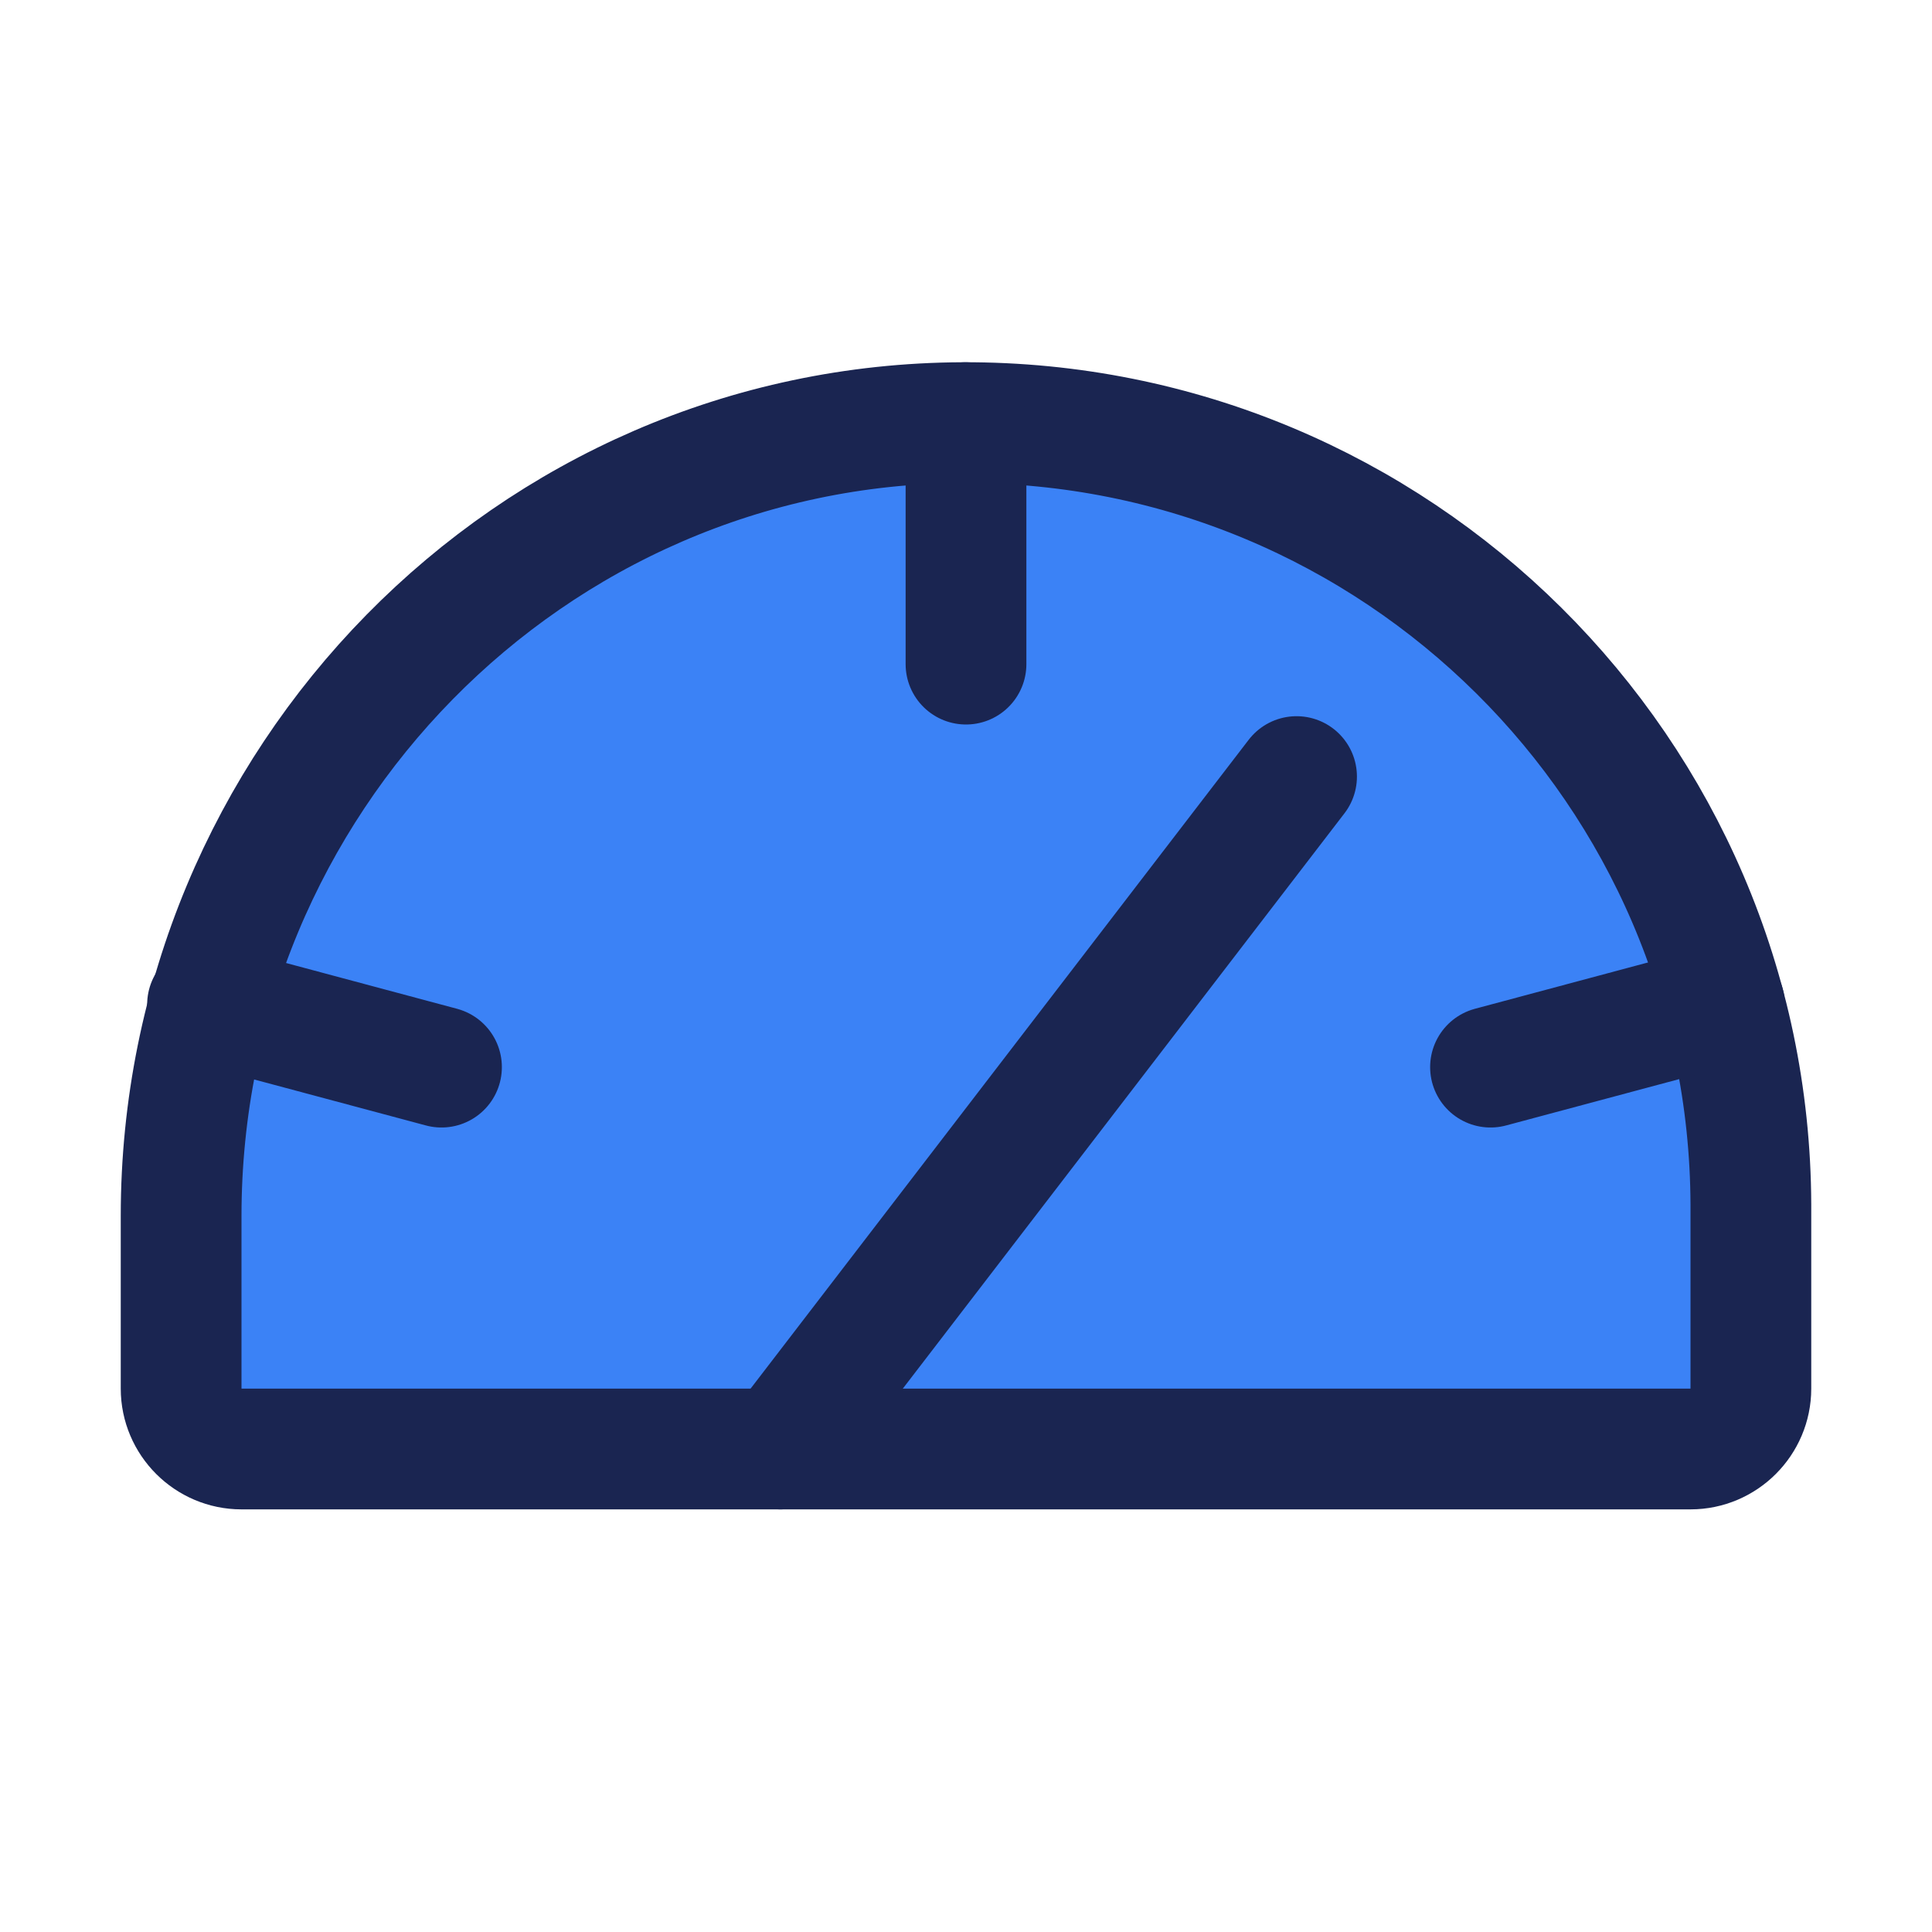
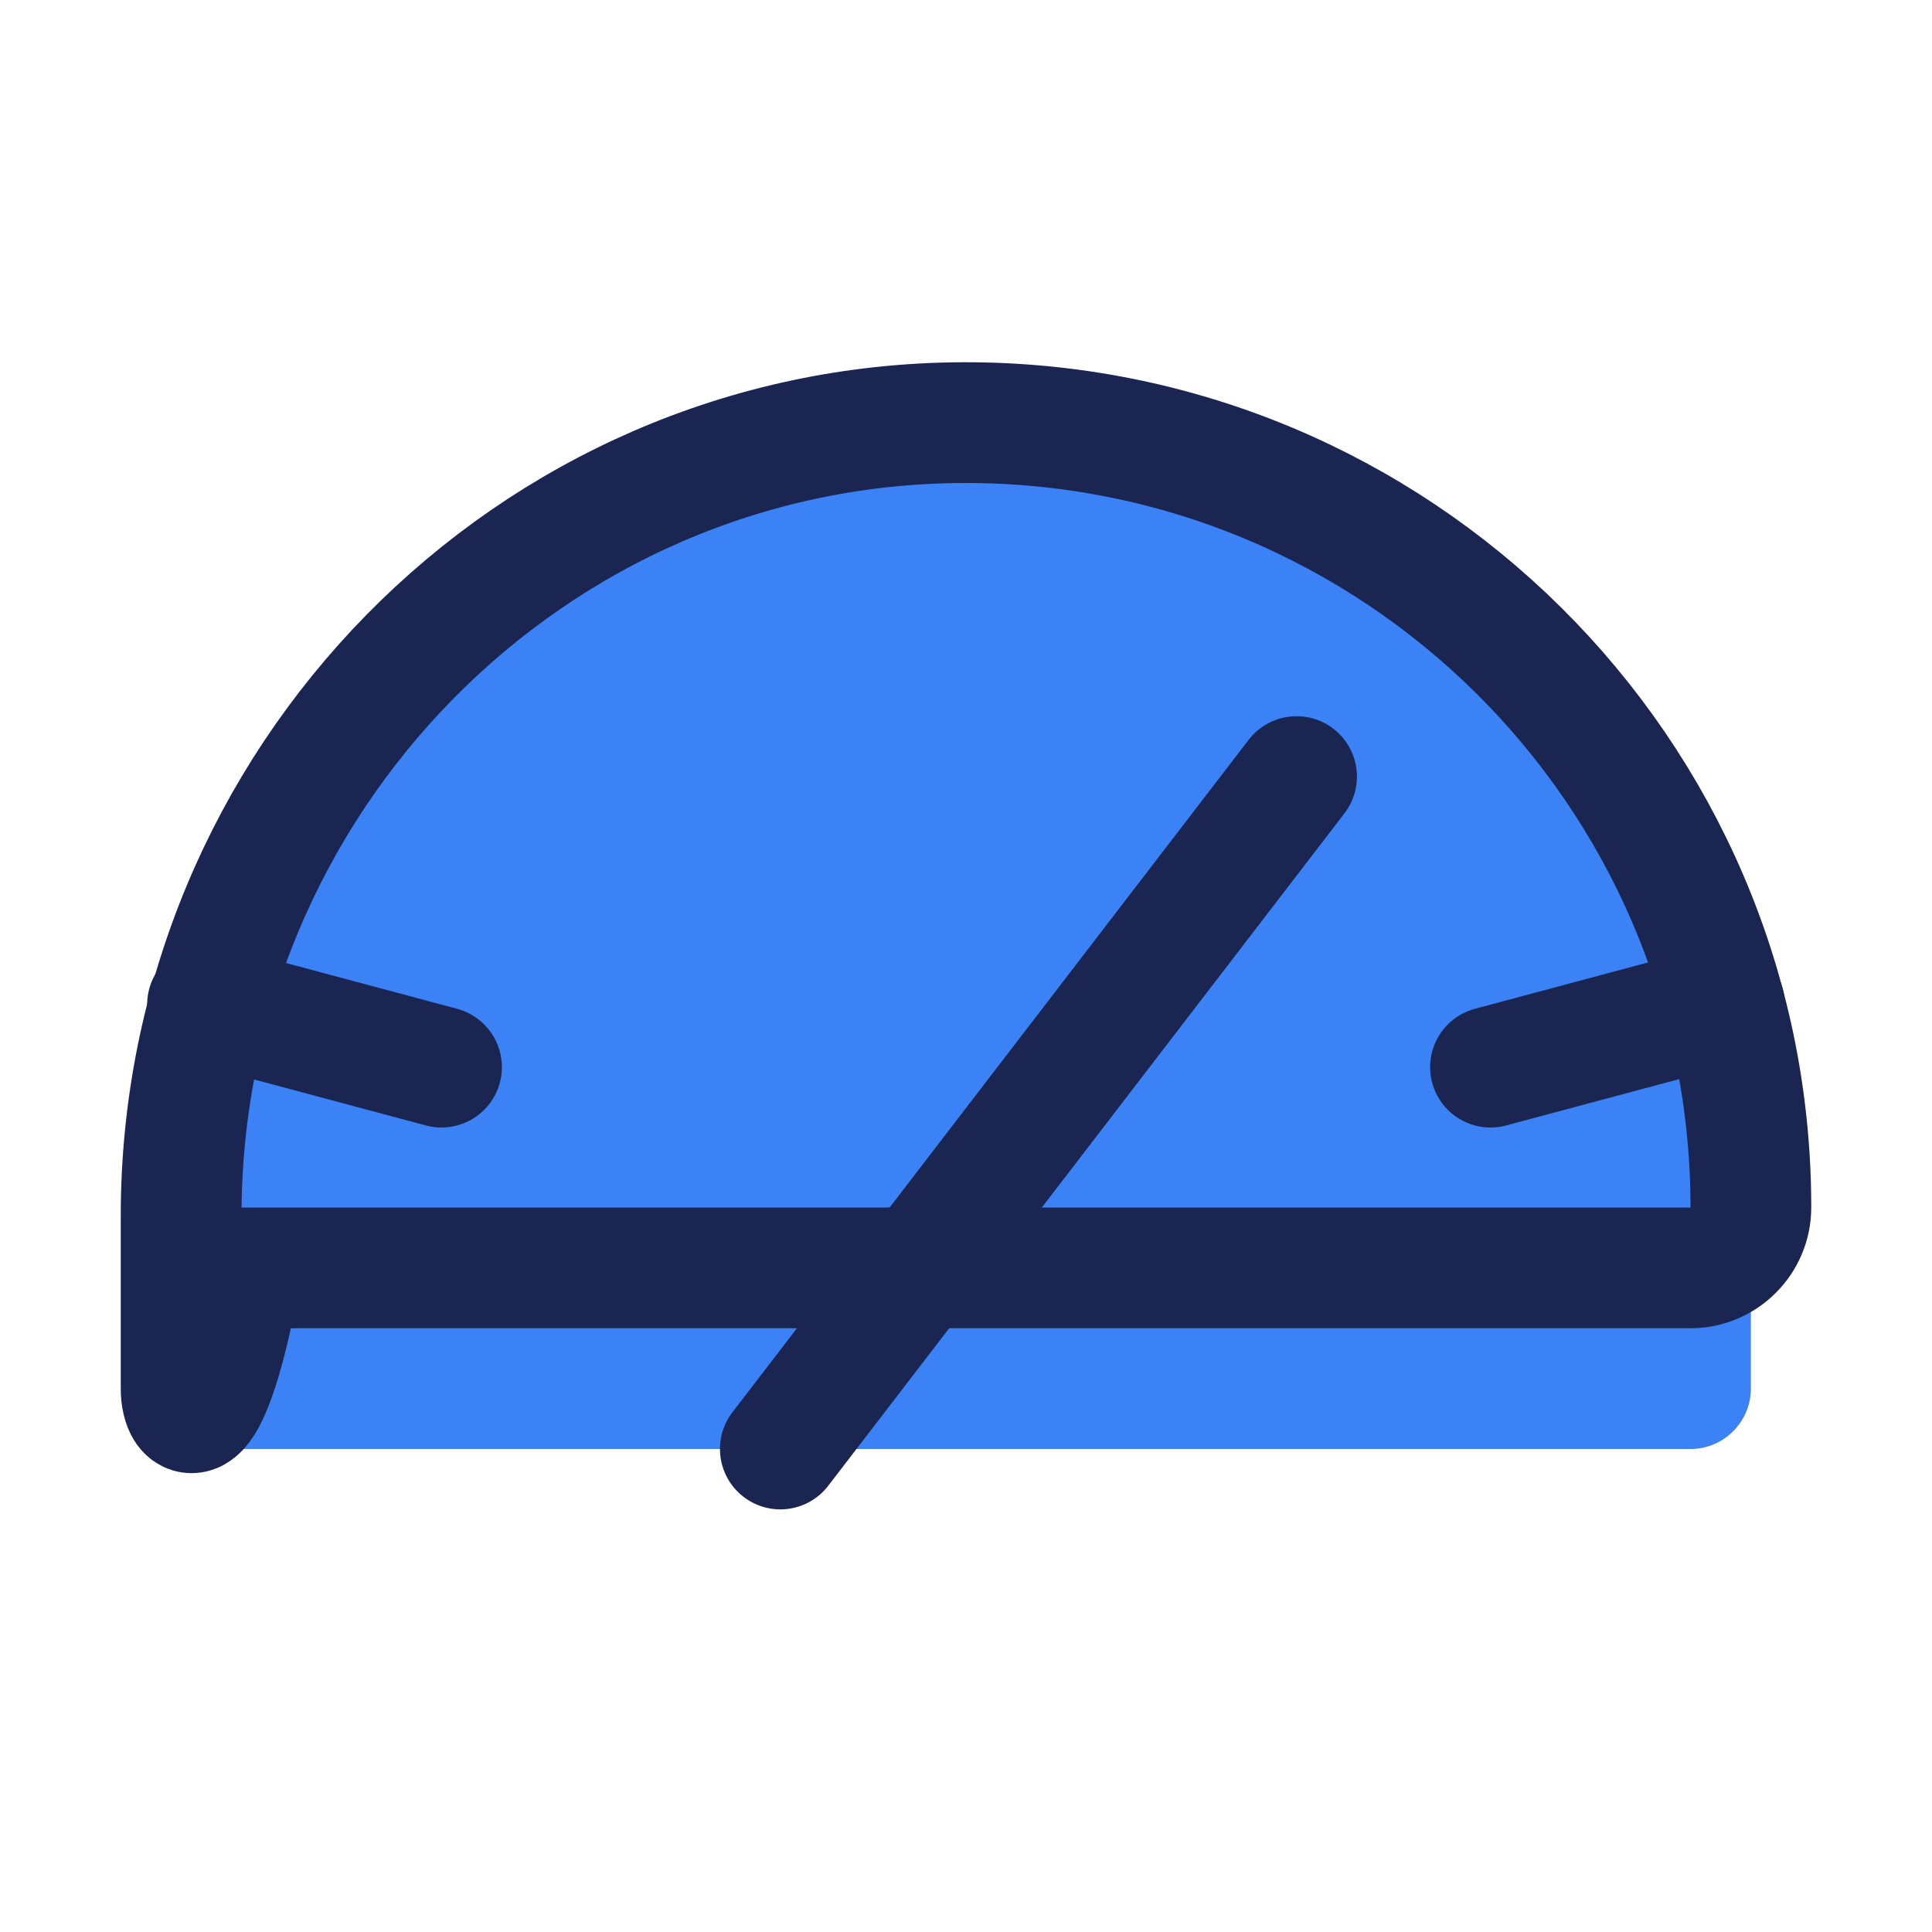
<svg xmlns="http://www.w3.org/2000/svg" version="1.1" x="0px" y="0px" viewBox="0 0 256 256" style="enable-background:new 0 0 256 256;" xml:space="preserve">
  <rect fill="none" width="256" height="256" />
  <path fill="#3B82F6" d="M24,184v-22.9C24,103.6,70.2,56.2,127.6,56C185,55.8,231.8,102.2,232,159.6c0,0.1,0,0.3,0,0.4v24  c0,4.4-3.6,8-8,8H32C27.6,192,24,188.4,24,184z" />
-   <path fill="none" stroke="#1A2551" stroke-width="16" stroke-linecap="round" stroke-linejoin="round" d="M24,184v-22.9C24,103.6,70.2,56.2,127.6,56C185,55.8,231.8,102.2,232,159.6c0,0.1,0,0.3,0,0.4v24  c0,4.4-3.6,8-8,8H32C27.6,192,24,188.4,24,184z" />
-   <line fill="none" stroke="#1A2551" stroke-width="16" stroke-linecap="round" stroke-linejoin="round" x1="128" y1="56" x2="128" y2="88" />
+   <path fill="none" stroke="#1A2551" stroke-width="16" stroke-linecap="round" stroke-linejoin="round" d="M24,184v-22.9C24,103.6,70.2,56.2,127.6,56C185,55.8,231.8,102.2,232,159.6c0,0.1,0,0.3,0,0.4c0,4.4-3.6,8-8,8H32C27.6,192,24,188.4,24,184z" />
  <line fill="none" stroke="#1A2551" stroke-width="16" stroke-linecap="round" stroke-linejoin="round" x1="27.5" y1="133.1" x2="58.5" y2="141.4" />
  <line fill="none" stroke="#1A2551" stroke-width="16" stroke-linecap="round" stroke-linejoin="round" x1="228.5" y1="133.1" x2="197.5" y2="141.4" />
  <line fill="none" stroke="#1A2551" stroke-width="16" stroke-linecap="round" stroke-linejoin="round" x1="103.4" y1="192" x2="171.8" y2="102.9" />
</svg>